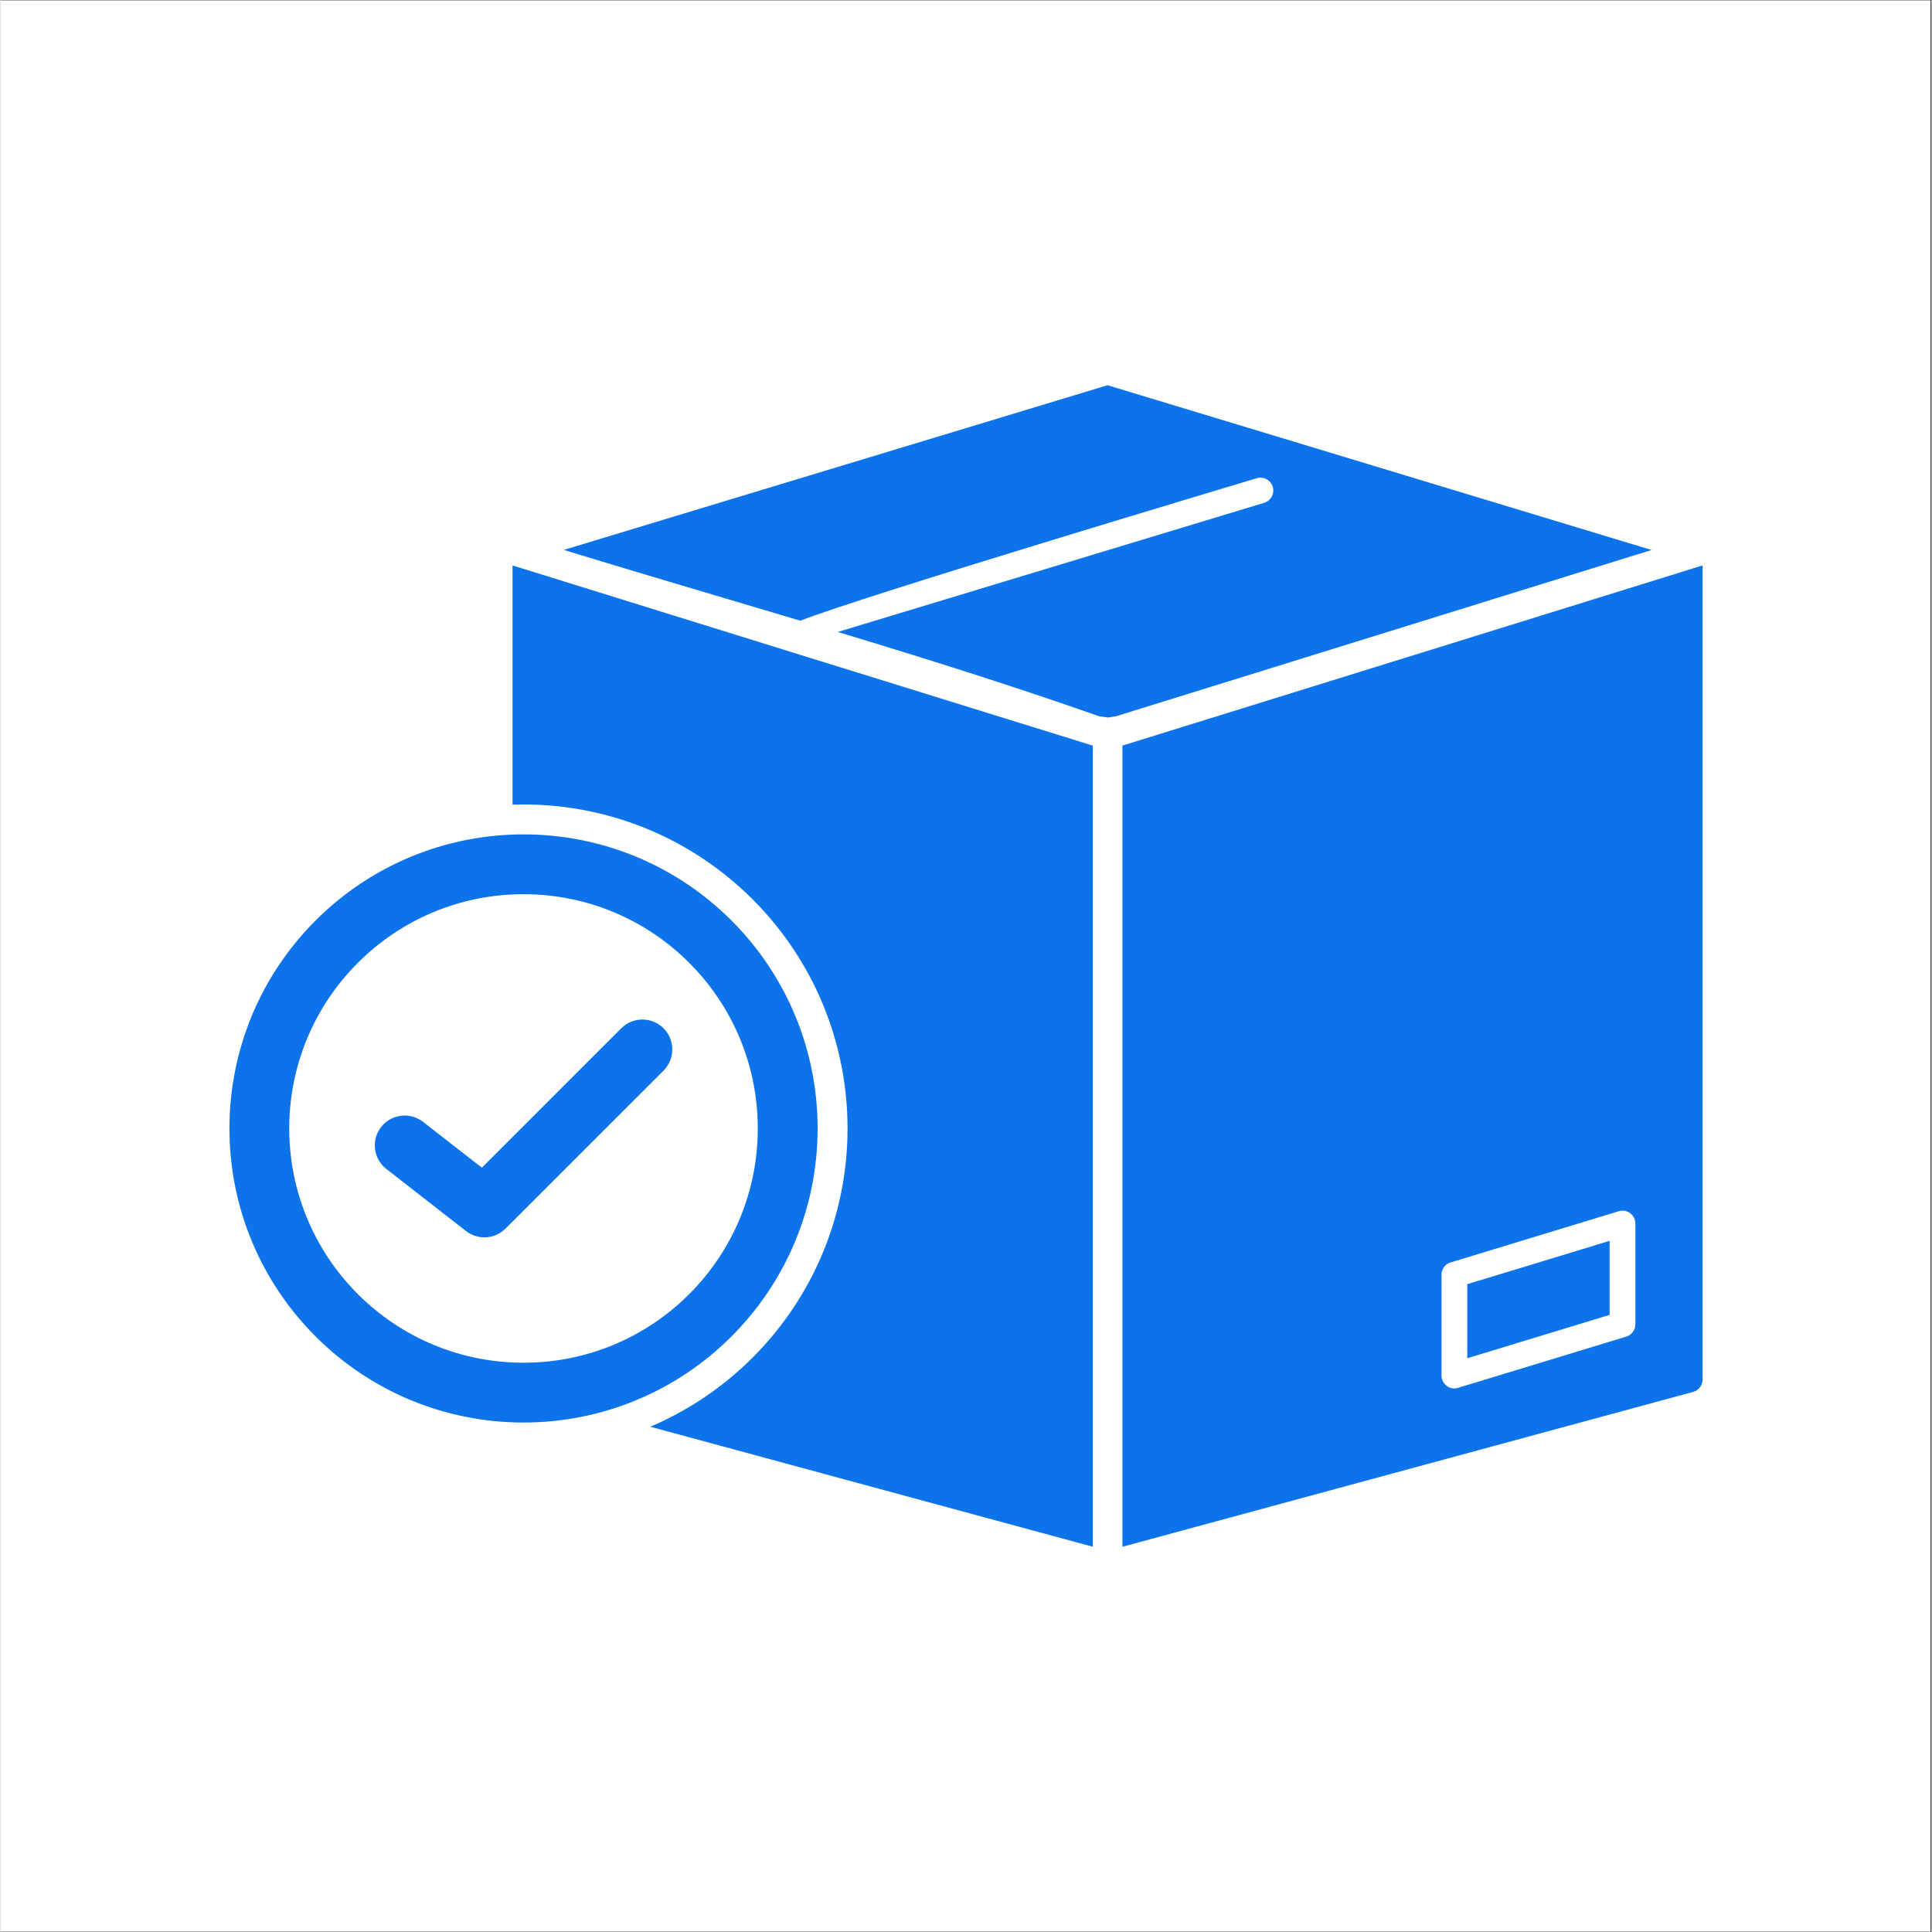
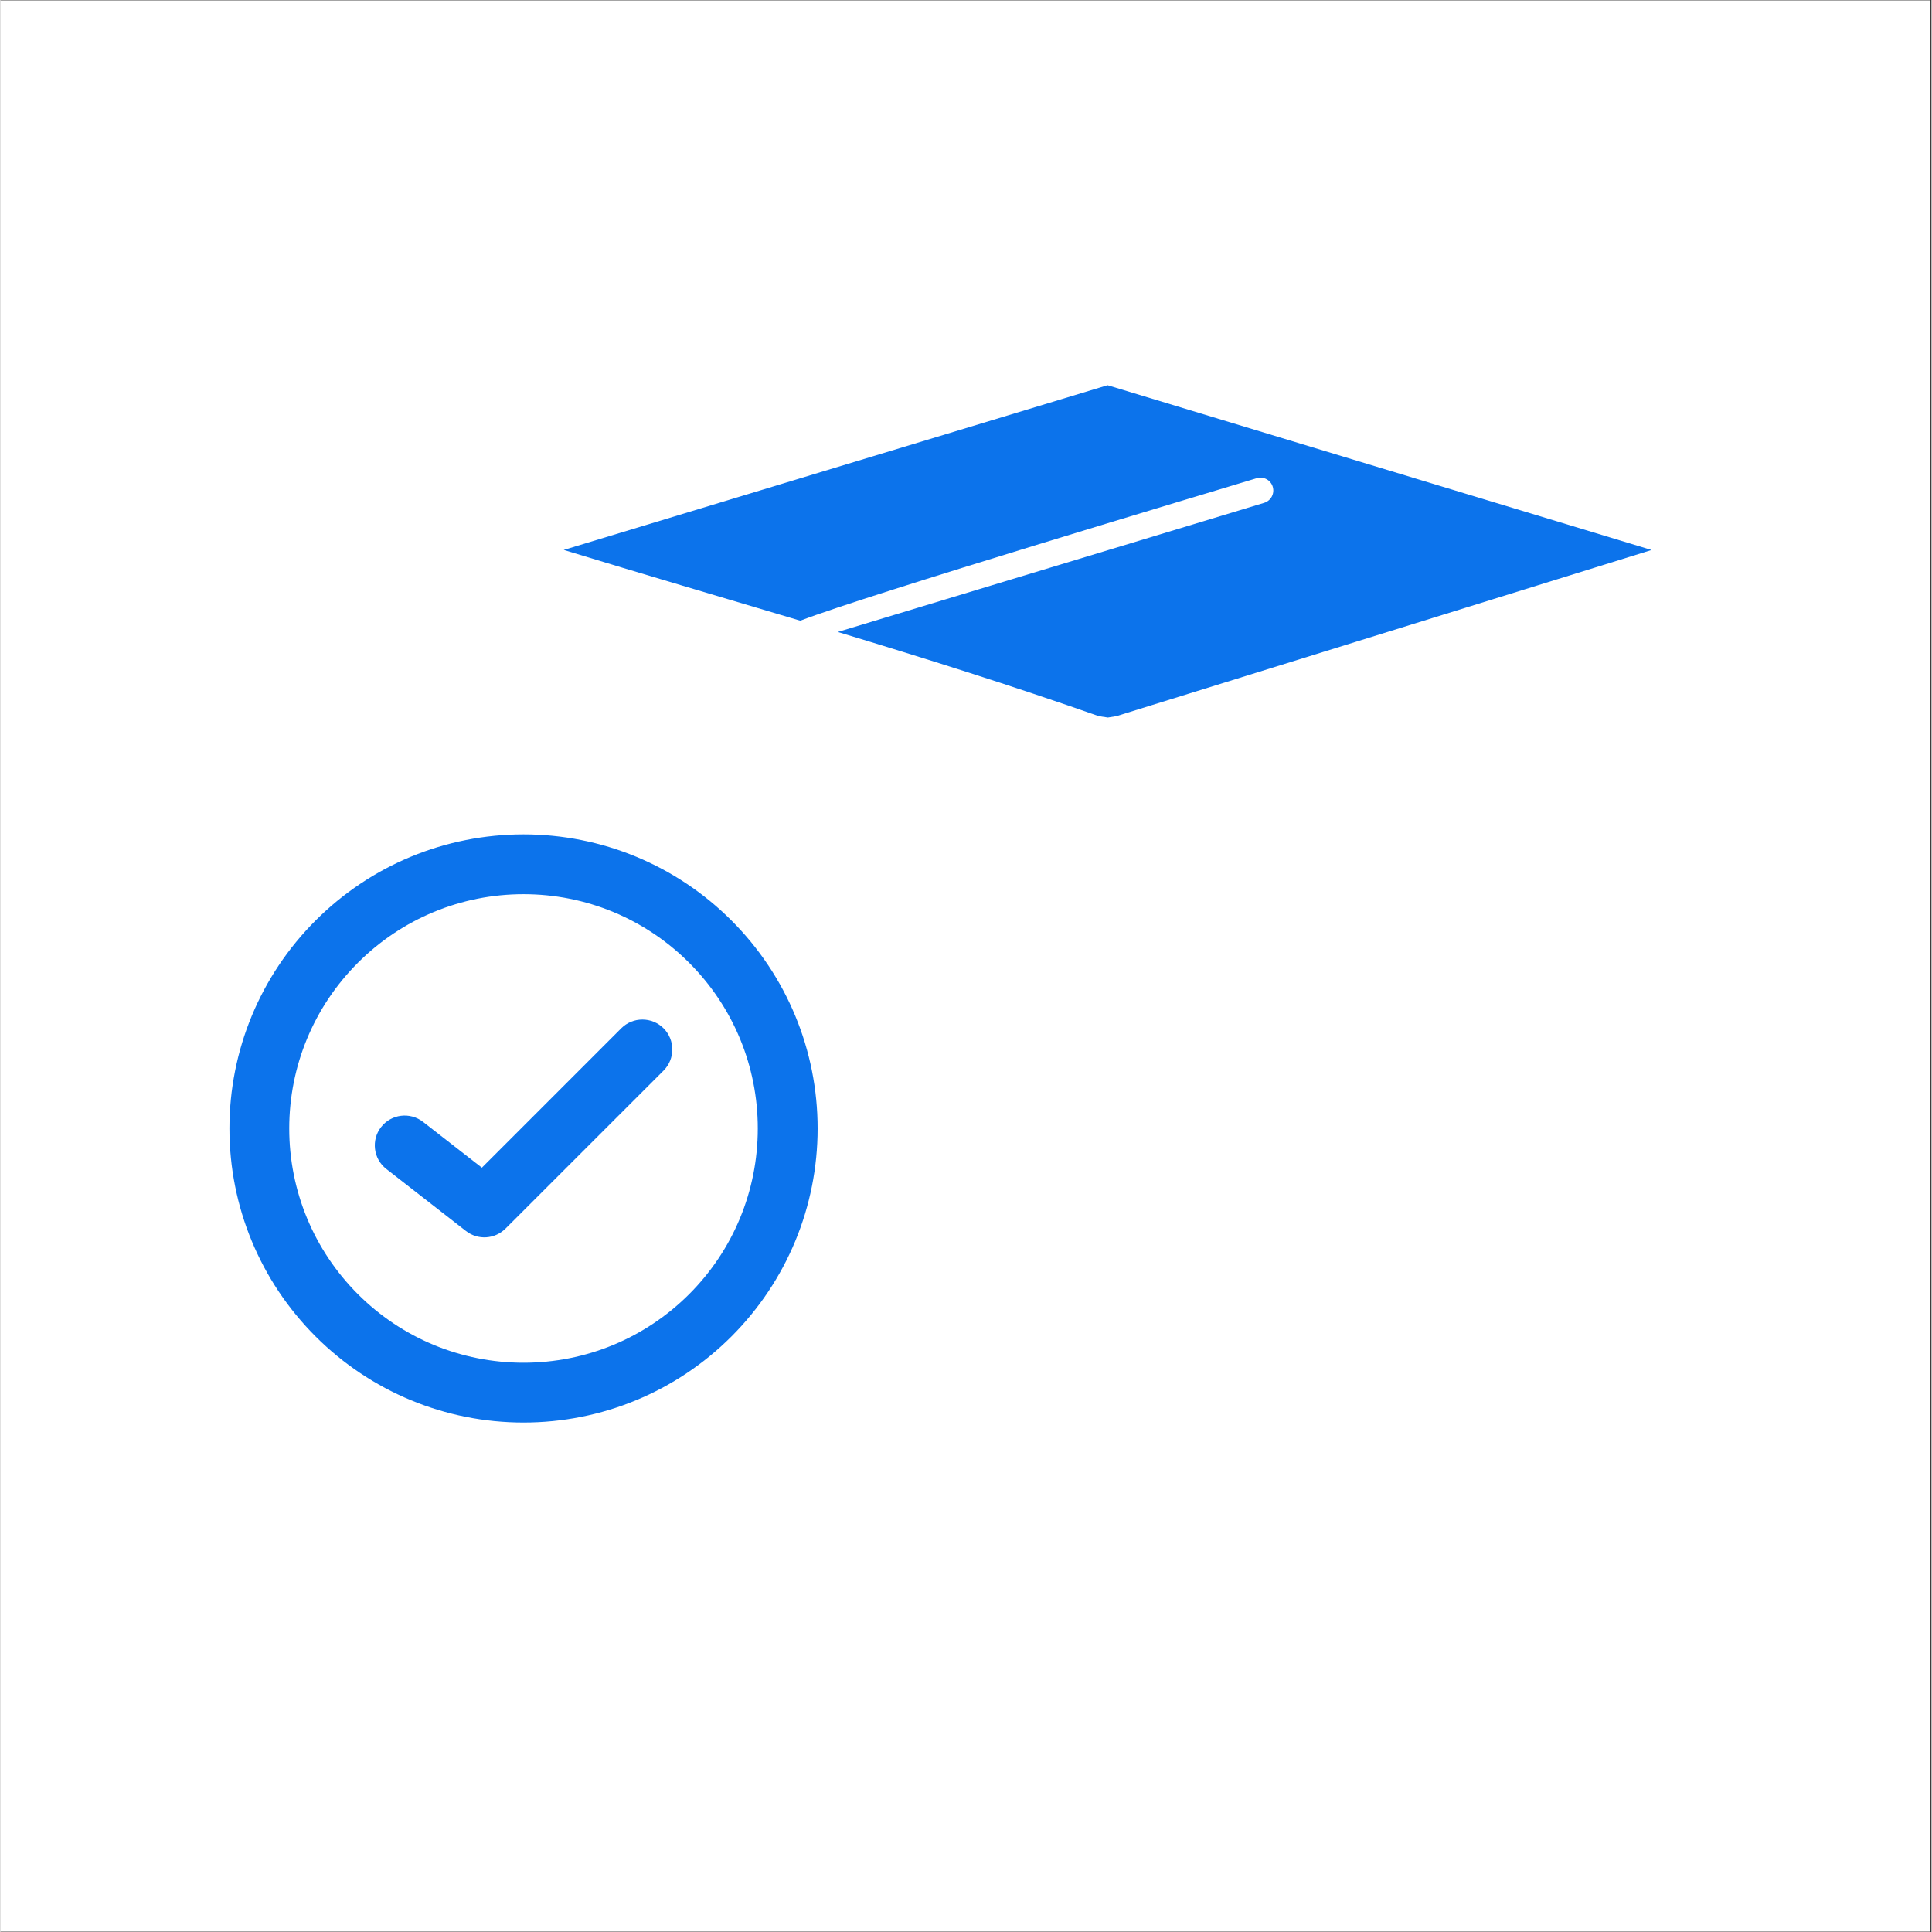
<svg xmlns="http://www.w3.org/2000/svg" width="300" viewBox="0 0 224.88 225" height="300" preserveAspectRatio="xMidYMid meet">
  <rect x="0" y="0" width="224.88" height="225" fill="#333333" stroke="none" />
  <defs>
    <clipPath id="6a8c8981d2">
      <path d="M 0 0.059 L 224.762 0.059 L 224.762 224.938 L 0 224.938 Z M 0 0.059 " clip-rule="nonzero" />
    </clipPath>
    <clipPath id="3f7a6134e2">
      <path d="M 59.32 65.73 L 127.359 65.73 L 127.359 180.137 L 59.32 180.137 Z M 59.32 65.73 " clip-rule="nonzero" />
    </clipPath>
    <clipPath id="18d4bdf483">
-       <path d="M 130.535 65.73 L 198.223 65.73 L 198.223 180.137 L 130.535 180.137 Z M 130.535 65.73 " clip-rule="nonzero" />
-     </clipPath>
+       </clipPath>
    <clipPath id="a635d2a9f7">
      <path d="M 65 44.84 L 193 44.84 L 193 84 L 65 84 Z M 65 44.84 " clip-rule="nonzero" />
    </clipPath>
    <clipPath id="672baa31c3">
      <path d="M 26.66 97 L 96 97 L 96 166 L 26.66 166 Z M 26.66 97 " clip-rule="nonzero" />
    </clipPath>
  </defs>
  <g clip-path="url(#6a8c8981d2)">
    <path fill="#ffffff" d="M 0 0.059 L 224.879 0.059 L 224.879 224.941 L 0 224.941 Z M 0 0.059 " fill-opacity="1" fill-rule="nonzero" />
    <path fill="#ffffff" d="M 0 0.059 L 224.879 0.059 L 224.879 224.941 L 0 224.941 Z M 0 0.059 " fill-opacity="1" fill-rule="nonzero" />
  </g>
  <g clip-path="url(#3f7a6134e2)">
-     <path fill="#0c73eb" d="M 59.629 65.852 L 59.629 93.707 C 60.055 93.695 60.48 93.688 60.91 93.688 C 70.945 93.688 80.496 97.645 87.59 104.738 C 94.688 111.836 98.645 121.383 98.645 131.422 C 98.645 141.453 94.688 151.004 87.59 158.102 C 84.129 161.566 80.078 164.281 75.672 166.156 L 127.207 180.133 L 127.207 86.82 C 127.094 86.805 126.984 86.773 126.879 86.734 C 104.465 79.773 82.039 72.828 59.629 65.852 " fill-opacity="1" fill-rule="evenodd" />
-   </g>
+     </g>
  <g clip-path="url(#18d4bdf483)">
-     <path fill="#0c73eb" d="M 188.457 141.059 L 169.012 146.98 C 168.332 147.121 167.816 147.727 167.816 148.449 L 167.816 160.168 C 167.801 161.164 168.785 161.945 169.754 161.625 L 189.195 155.703 C 189.879 155.562 190.395 154.957 190.395 154.234 L 190.395 142.516 C 190.41 141.504 189.43 140.754 188.457 141.059 Z M 195.617 66.66 C 197.5 66.059 197.715 66.008 198.223 65.852 L 198.223 160.633 C 198.234 161.301 197.793 161.918 197.117 162.102 L 130.656 180.137 L 130.656 86.82 C 130.766 86.801 130.871 86.773 130.973 86.734 L 195.617 66.66 " fill-opacity="1" fill-rule="evenodd" />
-   </g>
-   <path fill="#0c73eb" d="M 170.816 149.555 L 187.395 144.508 L 187.395 153.129 L 170.816 158.18 L 170.816 149.555 " fill-opacity="1" fill-rule="evenodd" />
+     </g>
  <g clip-path="url(#a635d2a9f7)">
    <path fill="#0c73eb" d="M 146.297 55.691 C 147.086 55.453 147.926 55.898 148.164 56.691 C 148.402 57.484 147.953 58.32 147.164 58.559 L 97.508 73.598 C 107.703 76.68 117.867 79.871 127.918 83.406 L 128.961 83.562 L 129.938 83.406 L 192.277 64.051 L 128.926 44.863 L 65.594 64.043 C 74.758 66.848 83.957 69.539 93.141 72.285 C 100.938 69.27 141.078 57.27 146.297 55.691 " fill-opacity="1" fill-rule="evenodd" />
  </g>
  <g clip-path="url(#672baa31c3)">
    <path fill="#0c73eb" d="M 33.625 131.422 C 33.625 138.684 36.484 145.578 41.617 150.715 C 46.754 155.848 53.648 158.703 60.91 158.703 C 68.172 158.703 75.066 155.848 80.203 150.715 C 85.336 145.578 88.191 138.684 88.191 131.422 C 88.191 124.156 85.336 117.262 80.203 112.129 C 75.066 106.992 68.172 104.137 60.91 104.137 C 53.648 104.137 46.754 106.992 41.617 112.129 C 36.484 117.262 33.625 124.156 33.625 131.422 Z M 60.91 97.172 C 70.023 97.172 78.688 100.762 85.129 107.203 C 91.57 113.645 95.16 122.309 95.16 131.422 C 95.16 140.535 91.57 149.195 85.129 155.641 C 78.688 162.082 70.023 165.668 60.91 165.668 C 51.797 165.668 43.133 162.082 36.691 155.641 C 30.246 149.195 26.66 140.535 26.66 131.422 C 26.66 122.309 30.25 113.645 36.691 107.203 C 43.133 100.762 51.797 97.172 60.91 97.172 " fill-opacity="1" fill-rule="evenodd" />
  </g>
  <path fill="#0c73eb" d="M 56.059 135.988 L 72.289 119.754 C 73.648 118.395 75.855 118.395 77.219 119.754 C 78.574 121.117 78.574 123.32 77.219 124.68 L 58.828 143.066 C 57.574 144.32 55.613 144.457 54.207 143.363 L 44.93 136.137 C 43.414 134.957 43.145 132.766 44.324 131.254 C 45.508 129.742 47.691 129.473 49.207 130.652 L 56.059 135.988 " fill-opacity="1" fill-rule="evenodd" />
</svg>